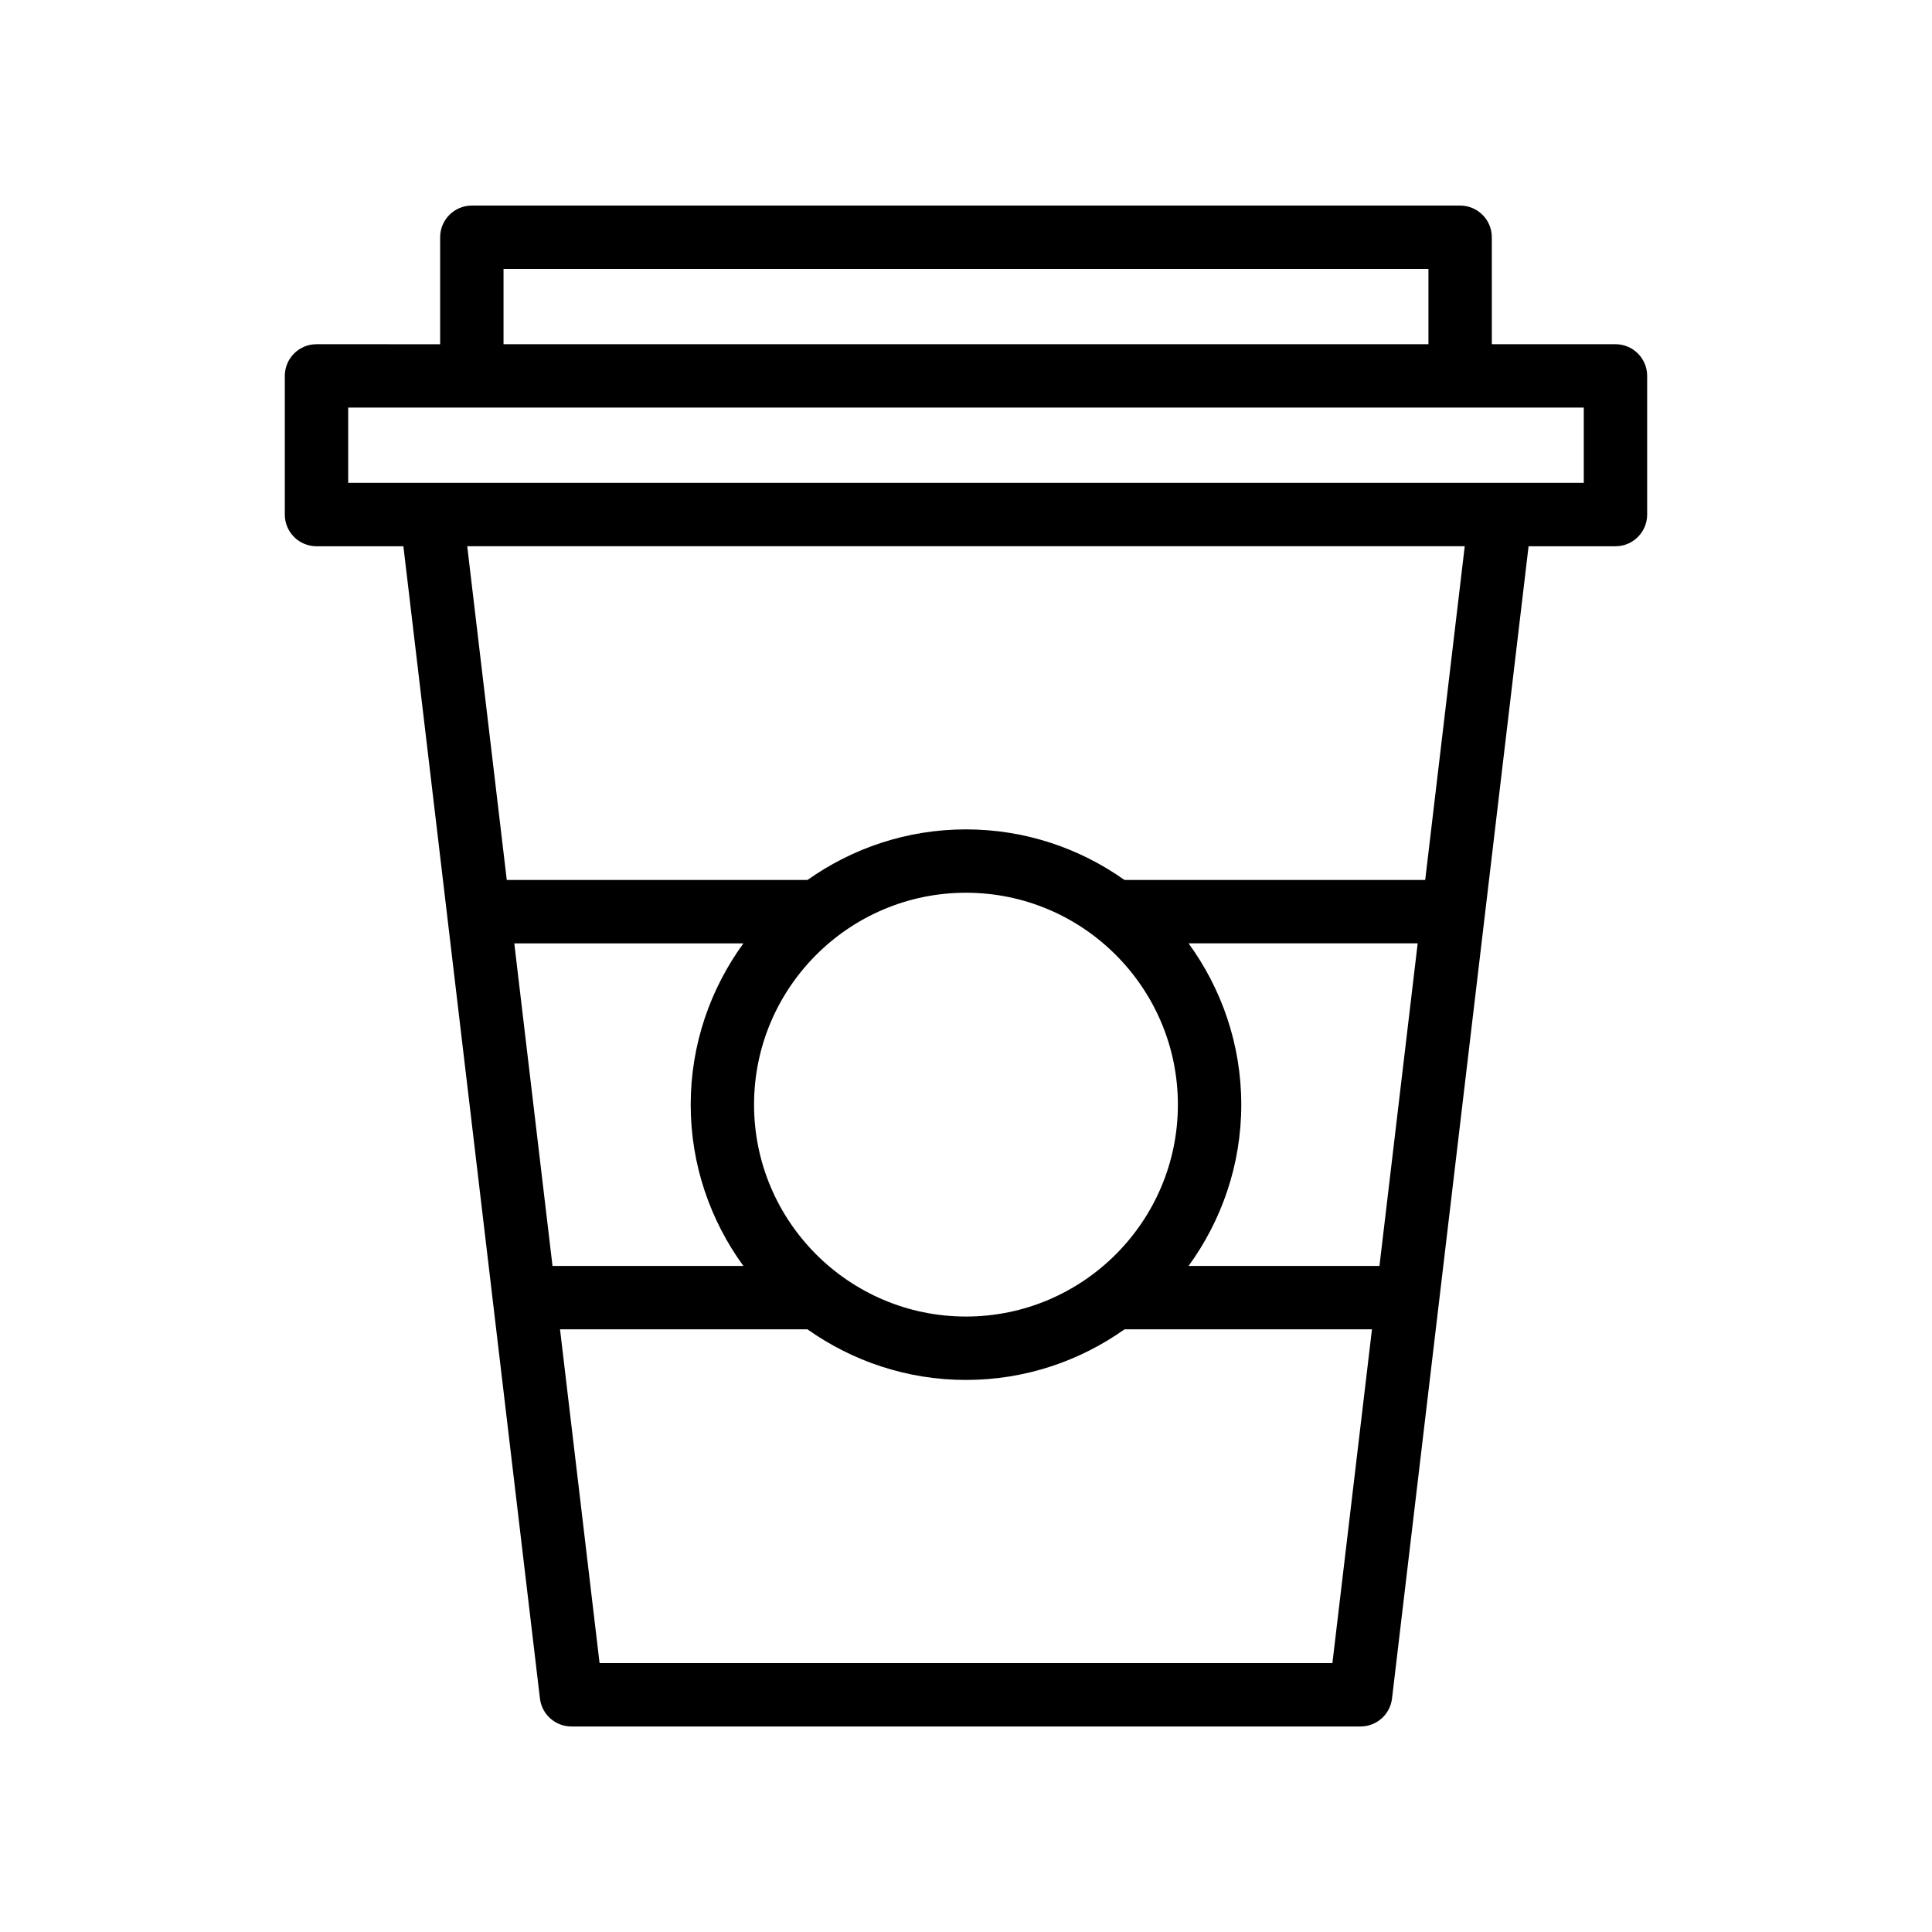
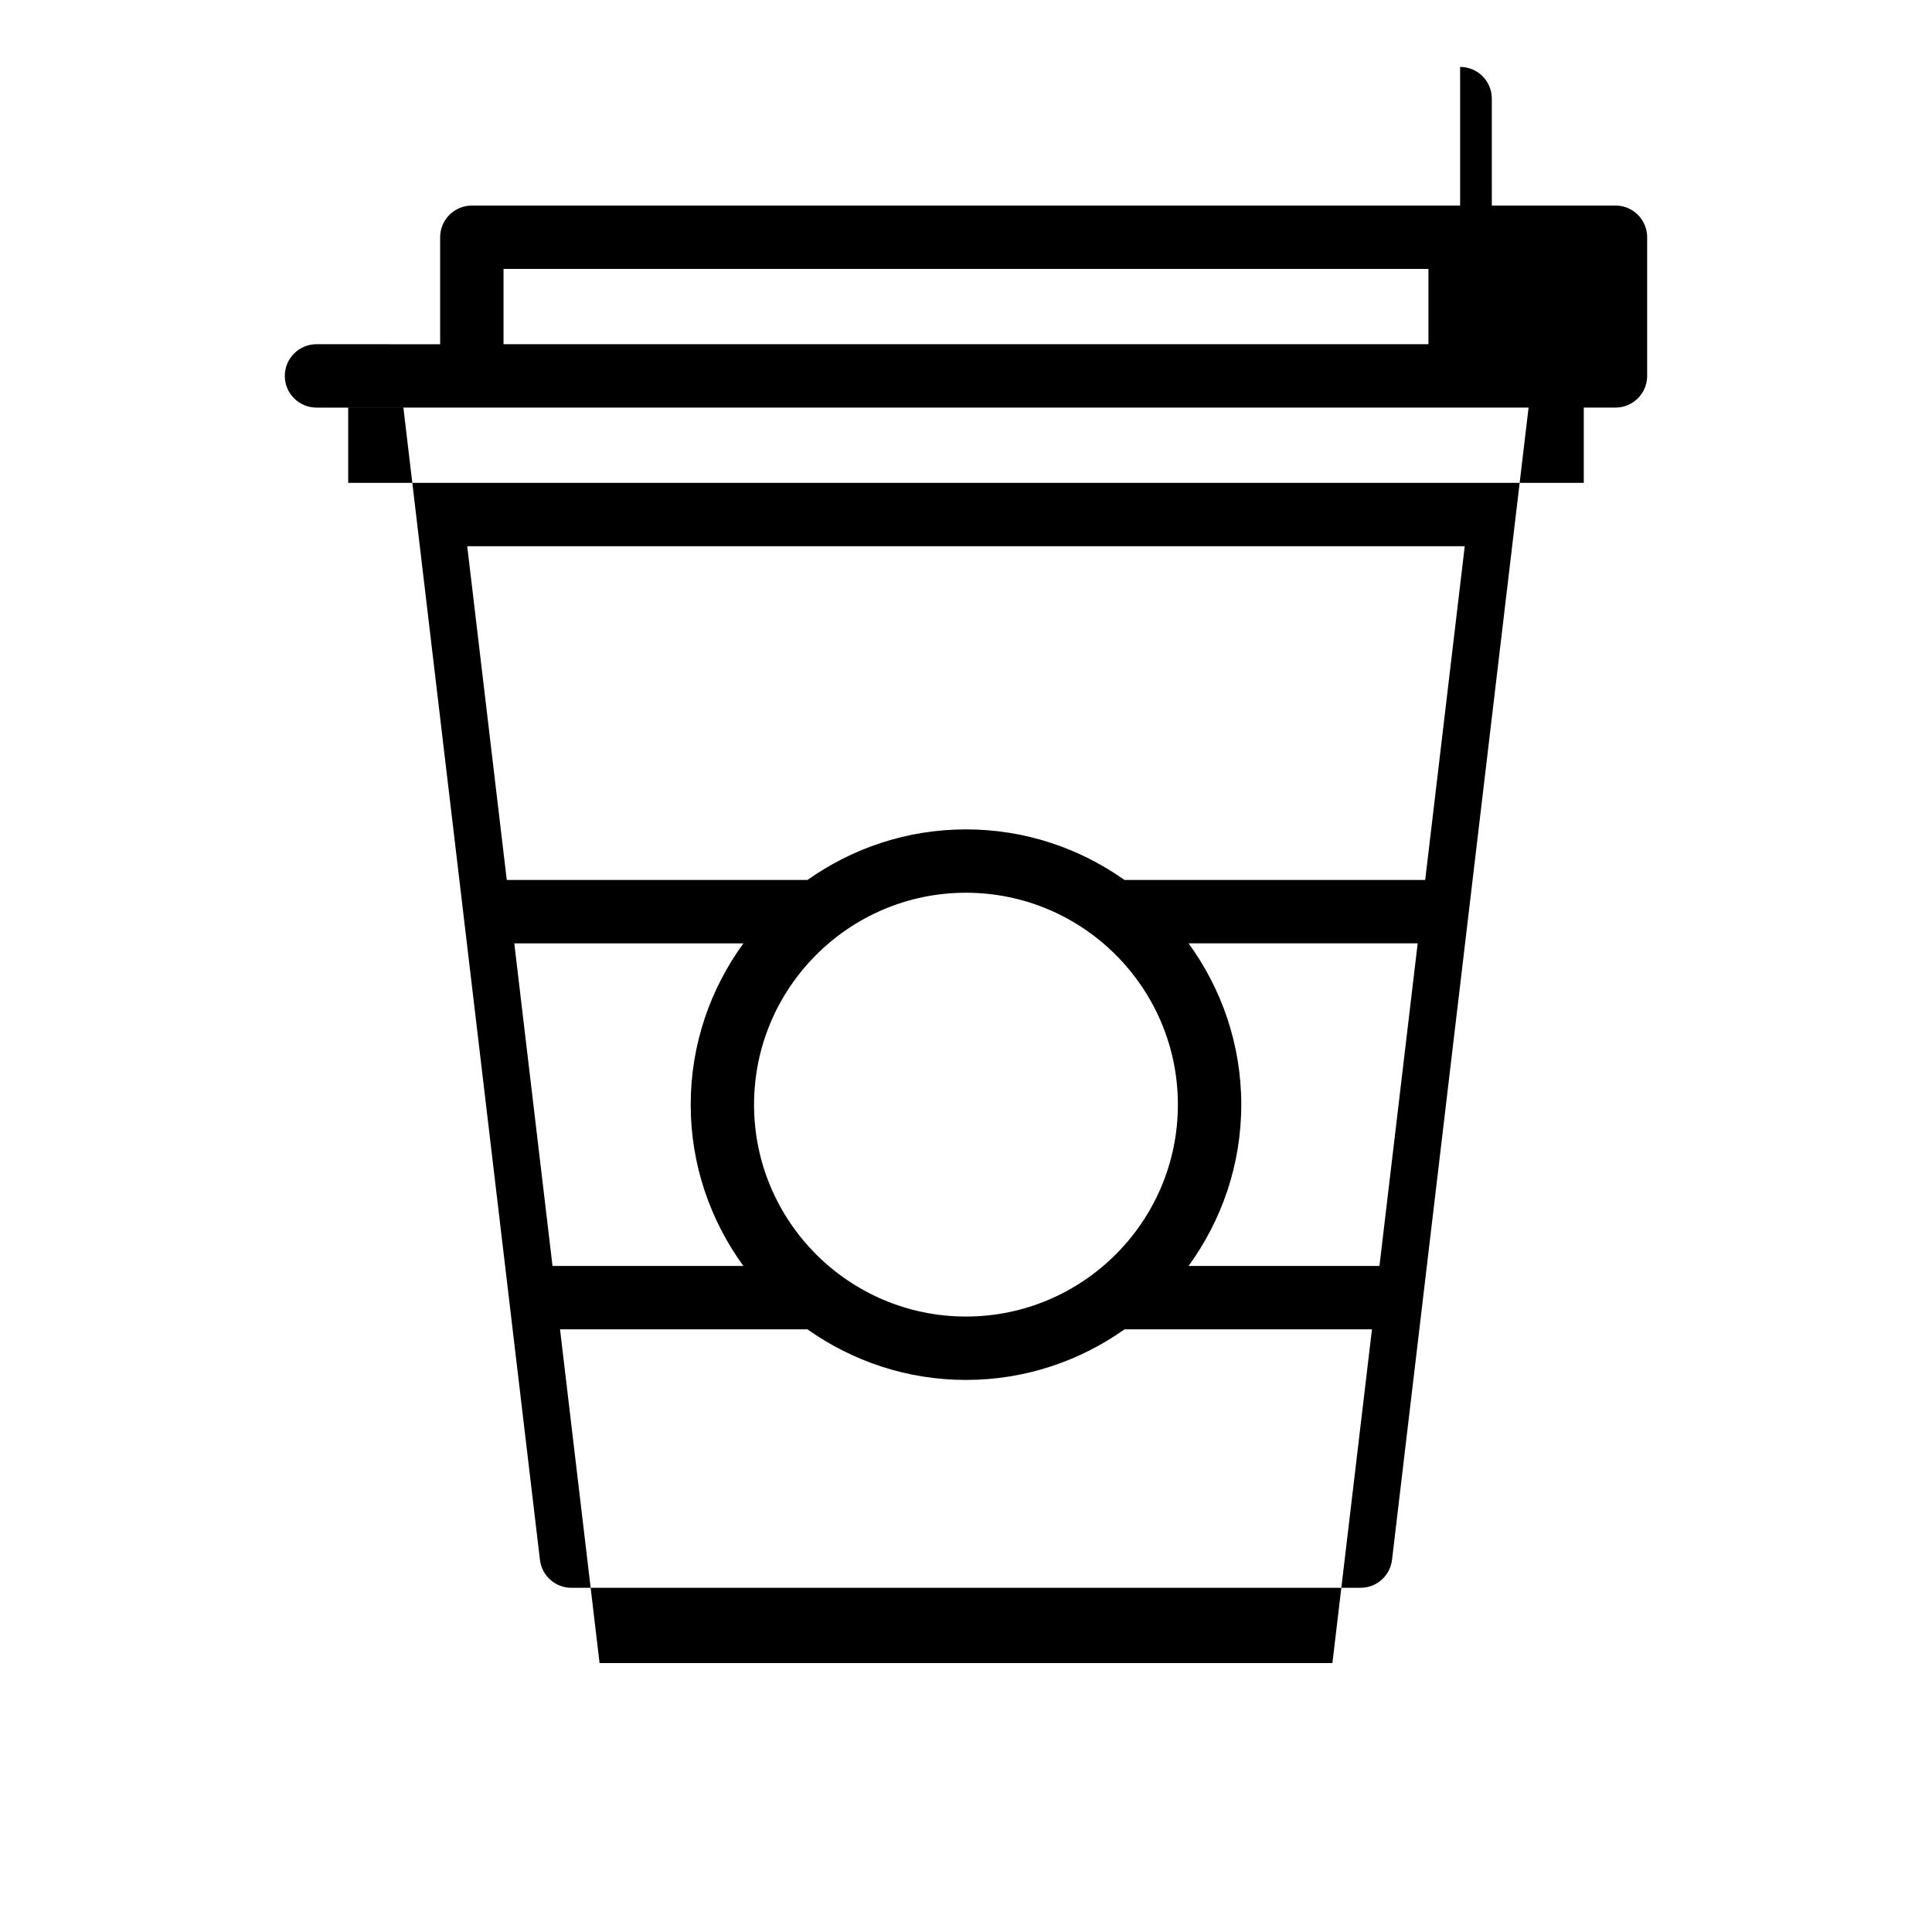
<svg xmlns="http://www.w3.org/2000/svg" fill="#000000" width="800px" height="800px" version="1.1" viewBox="144 144 512 512">
-   <path d="m530.95 198.48h-261.91c-4.641 0-8.398 3.758-8.398 8.398v28.348l-32.766-0.004c-4.641 0-8.398 3.758-8.398 8.398v36.746c0 4.637 3.754 8.398 8.398 8.398h23.027l36.188 305.36c0.5 4.223 4.082 7.406 8.34 7.406h209.13c4.254 0 7.84-3.18 8.34-7.41l36.188-305.36h23.027c4.641 0 8.398-3.758 8.398-8.398v-36.746c0-4.637-3.754-8.398-8.398-8.398h-32.766l-0.004-28.344c0-4.637-3.758-8.395-8.398-8.395zm-253.51 16.793h245.11v19.949h-245.11zm2.852 178.73h60.715c-8.742 12.027-13.965 26.773-13.965 42.746 0 15.973 5.219 30.715 13.961 42.742h-50.582zm216.81 190.73h-194.21l-10.48-88.449h65.566c11.895 8.418 26.371 13.414 42.02 13.414s30.125-4.996 42.02-13.414h65.566zm-153.27-147.99c0-30.969 25.191-56.156 56.16-56.156 30.973 0 56.16 25.191 56.16 56.156 0 30.969-25.191 56.156-56.16 56.156-30.969 0.004-56.16-25.188-56.16-56.156zm165.74 42.742h-50.582c8.738-12.027 13.961-26.77 13.961-42.742 0-15.973-5.223-30.719-13.965-42.746h60.715zm12.121-102.28h-79.684c-11.895-8.418-26.367-13.41-42.012-13.41s-30.121 4.996-42.012 13.41h-79.684l-10.48-88.445h264.35zm42.023-125.19v19.949h-327.44v-19.949z" />
+   <path d="m530.95 198.48h-261.91c-4.641 0-8.398 3.758-8.398 8.398v28.348l-32.766-0.004c-4.641 0-8.398 3.758-8.398 8.398c0 4.637 3.754 8.398 8.398 8.398h23.027l36.188 305.36c0.5 4.223 4.082 7.406 8.34 7.406h209.13c4.254 0 7.84-3.18 8.34-7.41l36.188-305.36h23.027c4.641 0 8.398-3.758 8.398-8.398v-36.746c0-4.637-3.754-8.398-8.398-8.398h-32.766l-0.004-28.344c0-4.637-3.758-8.395-8.398-8.395zm-253.51 16.793h245.11v19.949h-245.11zm2.852 178.73h60.715c-8.742 12.027-13.965 26.773-13.965 42.746 0 15.973 5.219 30.715 13.961 42.742h-50.582zm216.81 190.73h-194.21l-10.48-88.449h65.566c11.895 8.418 26.371 13.414 42.02 13.414s30.125-4.996 42.02-13.414h65.566zm-153.27-147.99c0-30.969 25.191-56.156 56.16-56.156 30.973 0 56.16 25.191 56.16 56.156 0 30.969-25.191 56.156-56.16 56.156-30.969 0.004-56.16-25.188-56.16-56.156zm165.74 42.742h-50.582c8.738-12.027 13.961-26.77 13.961-42.742 0-15.973-5.223-30.719-13.965-42.746h60.715zm12.121-102.28h-79.684c-11.895-8.418-26.367-13.41-42.012-13.41s-30.121 4.996-42.012 13.41h-79.684l-10.48-88.445h264.35zm42.023-125.19v19.949h-327.44v-19.949z" />
</svg>